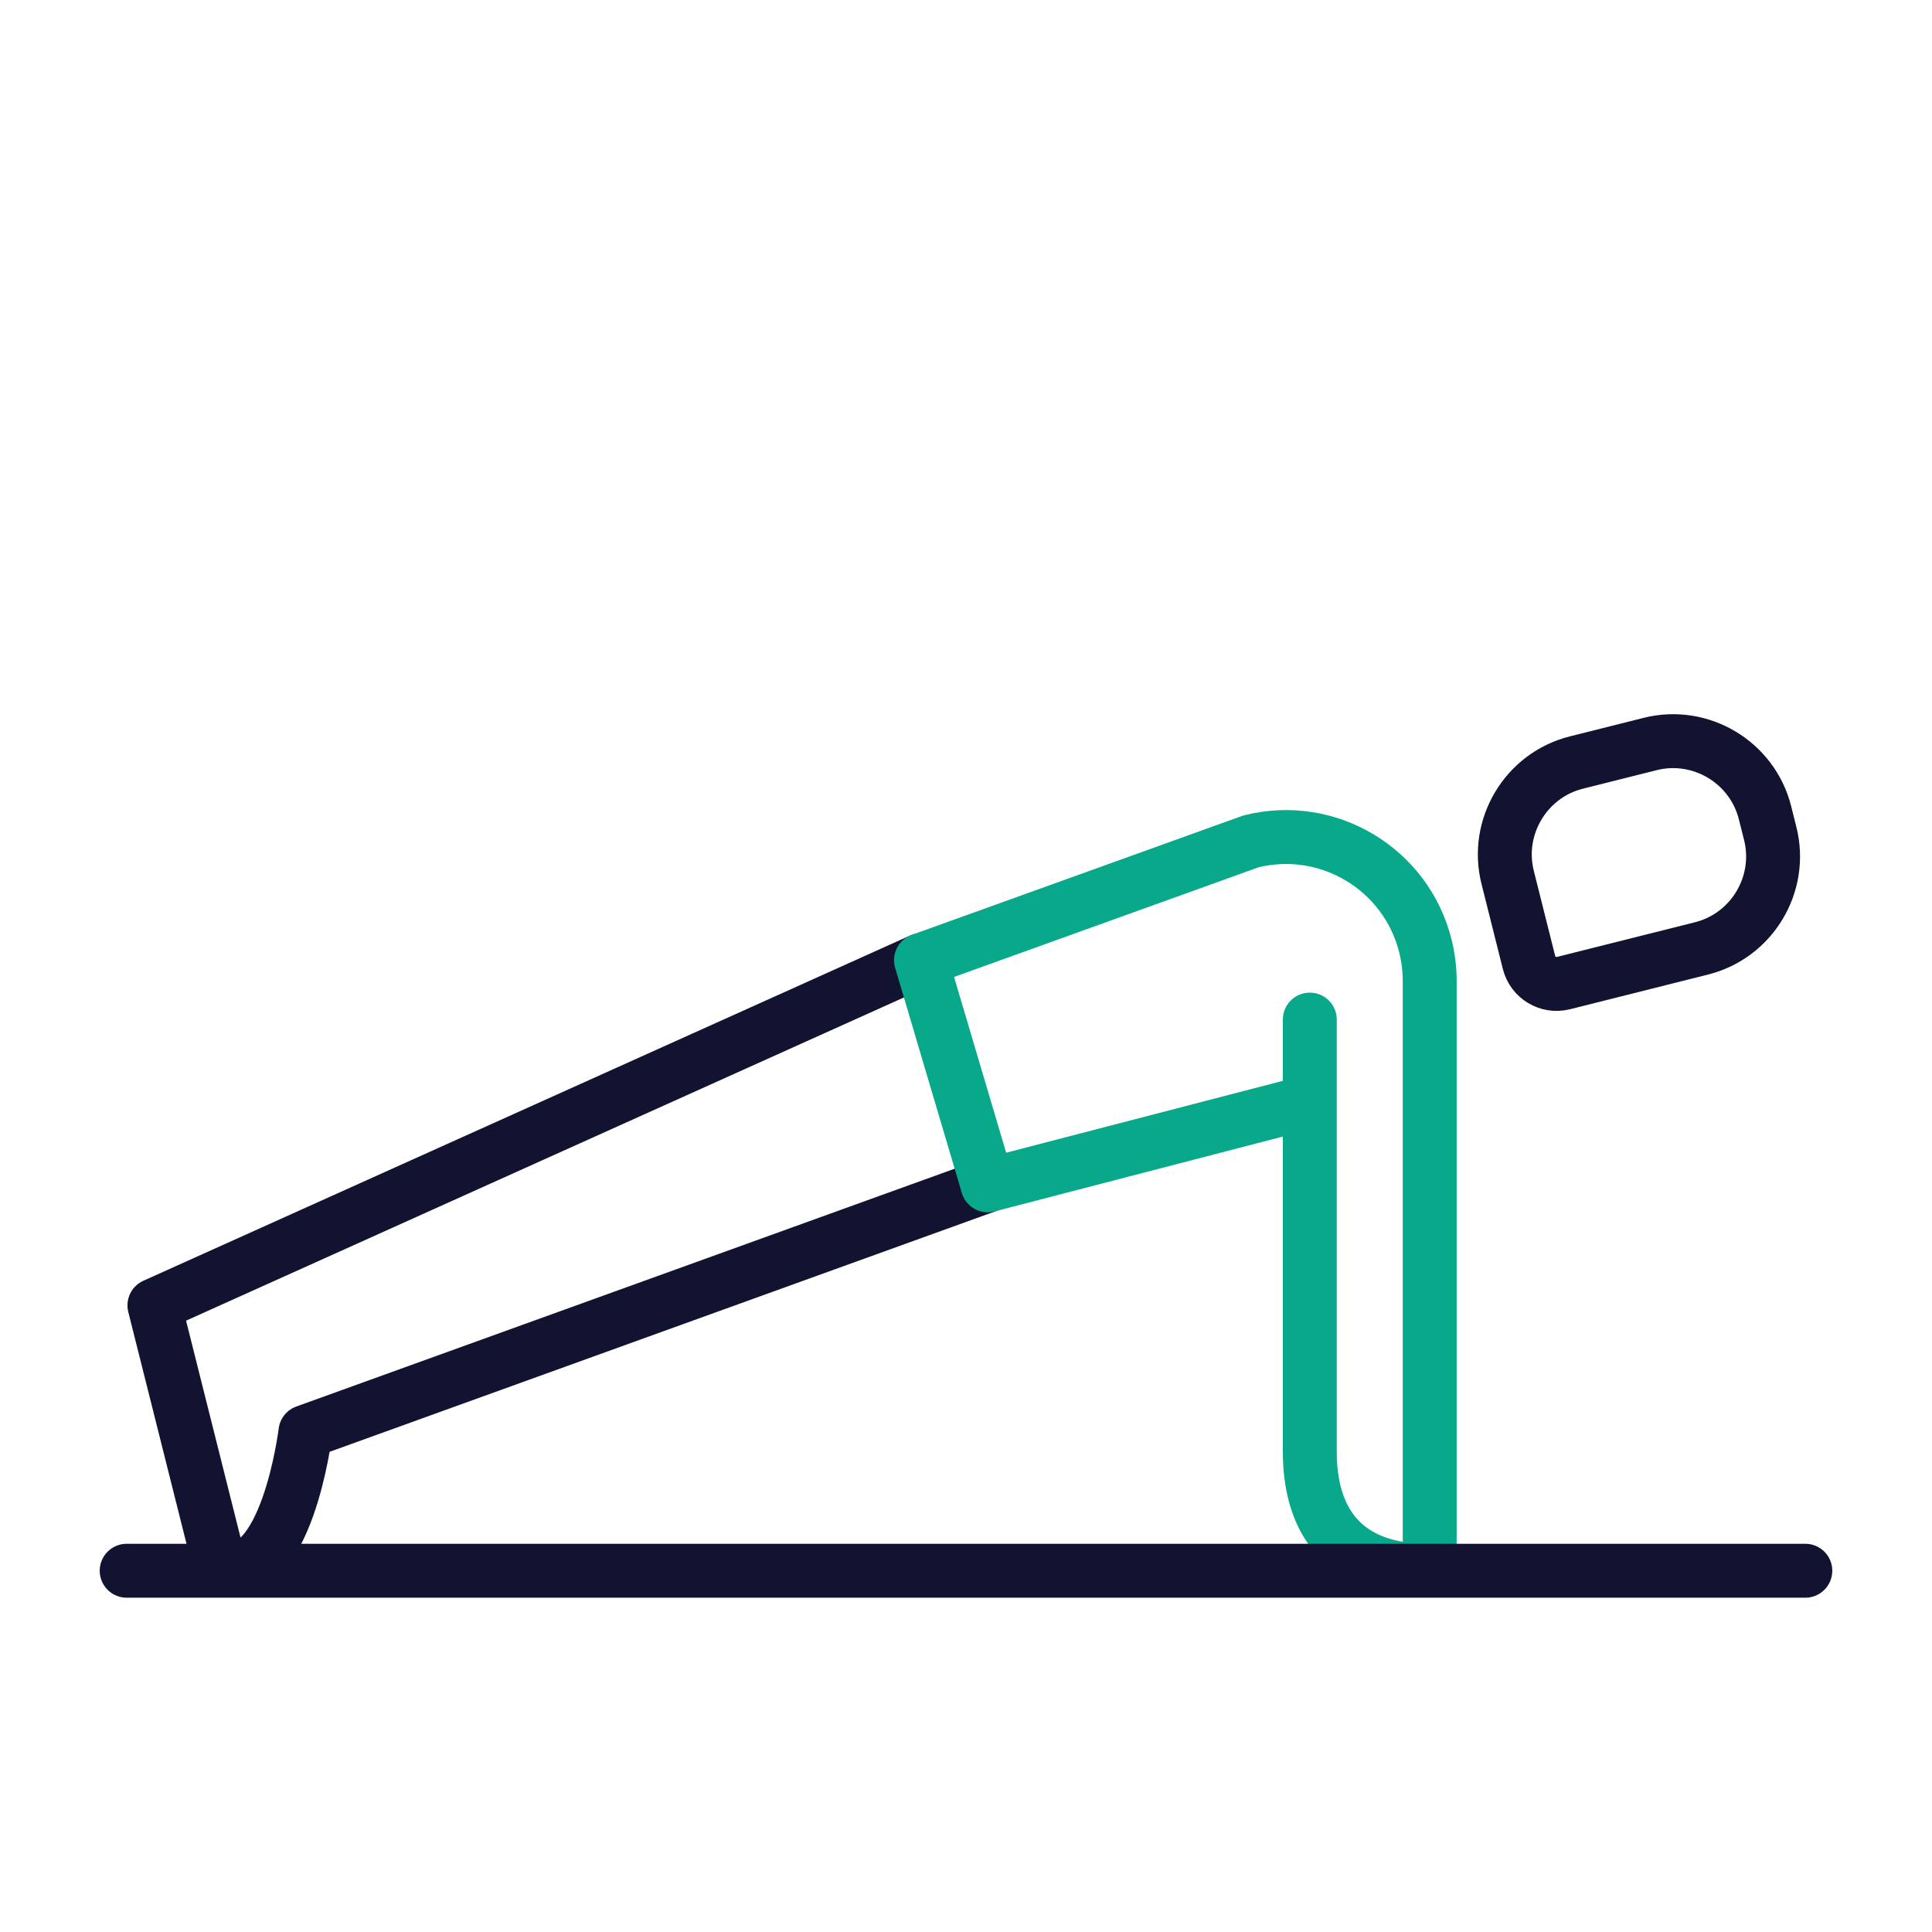
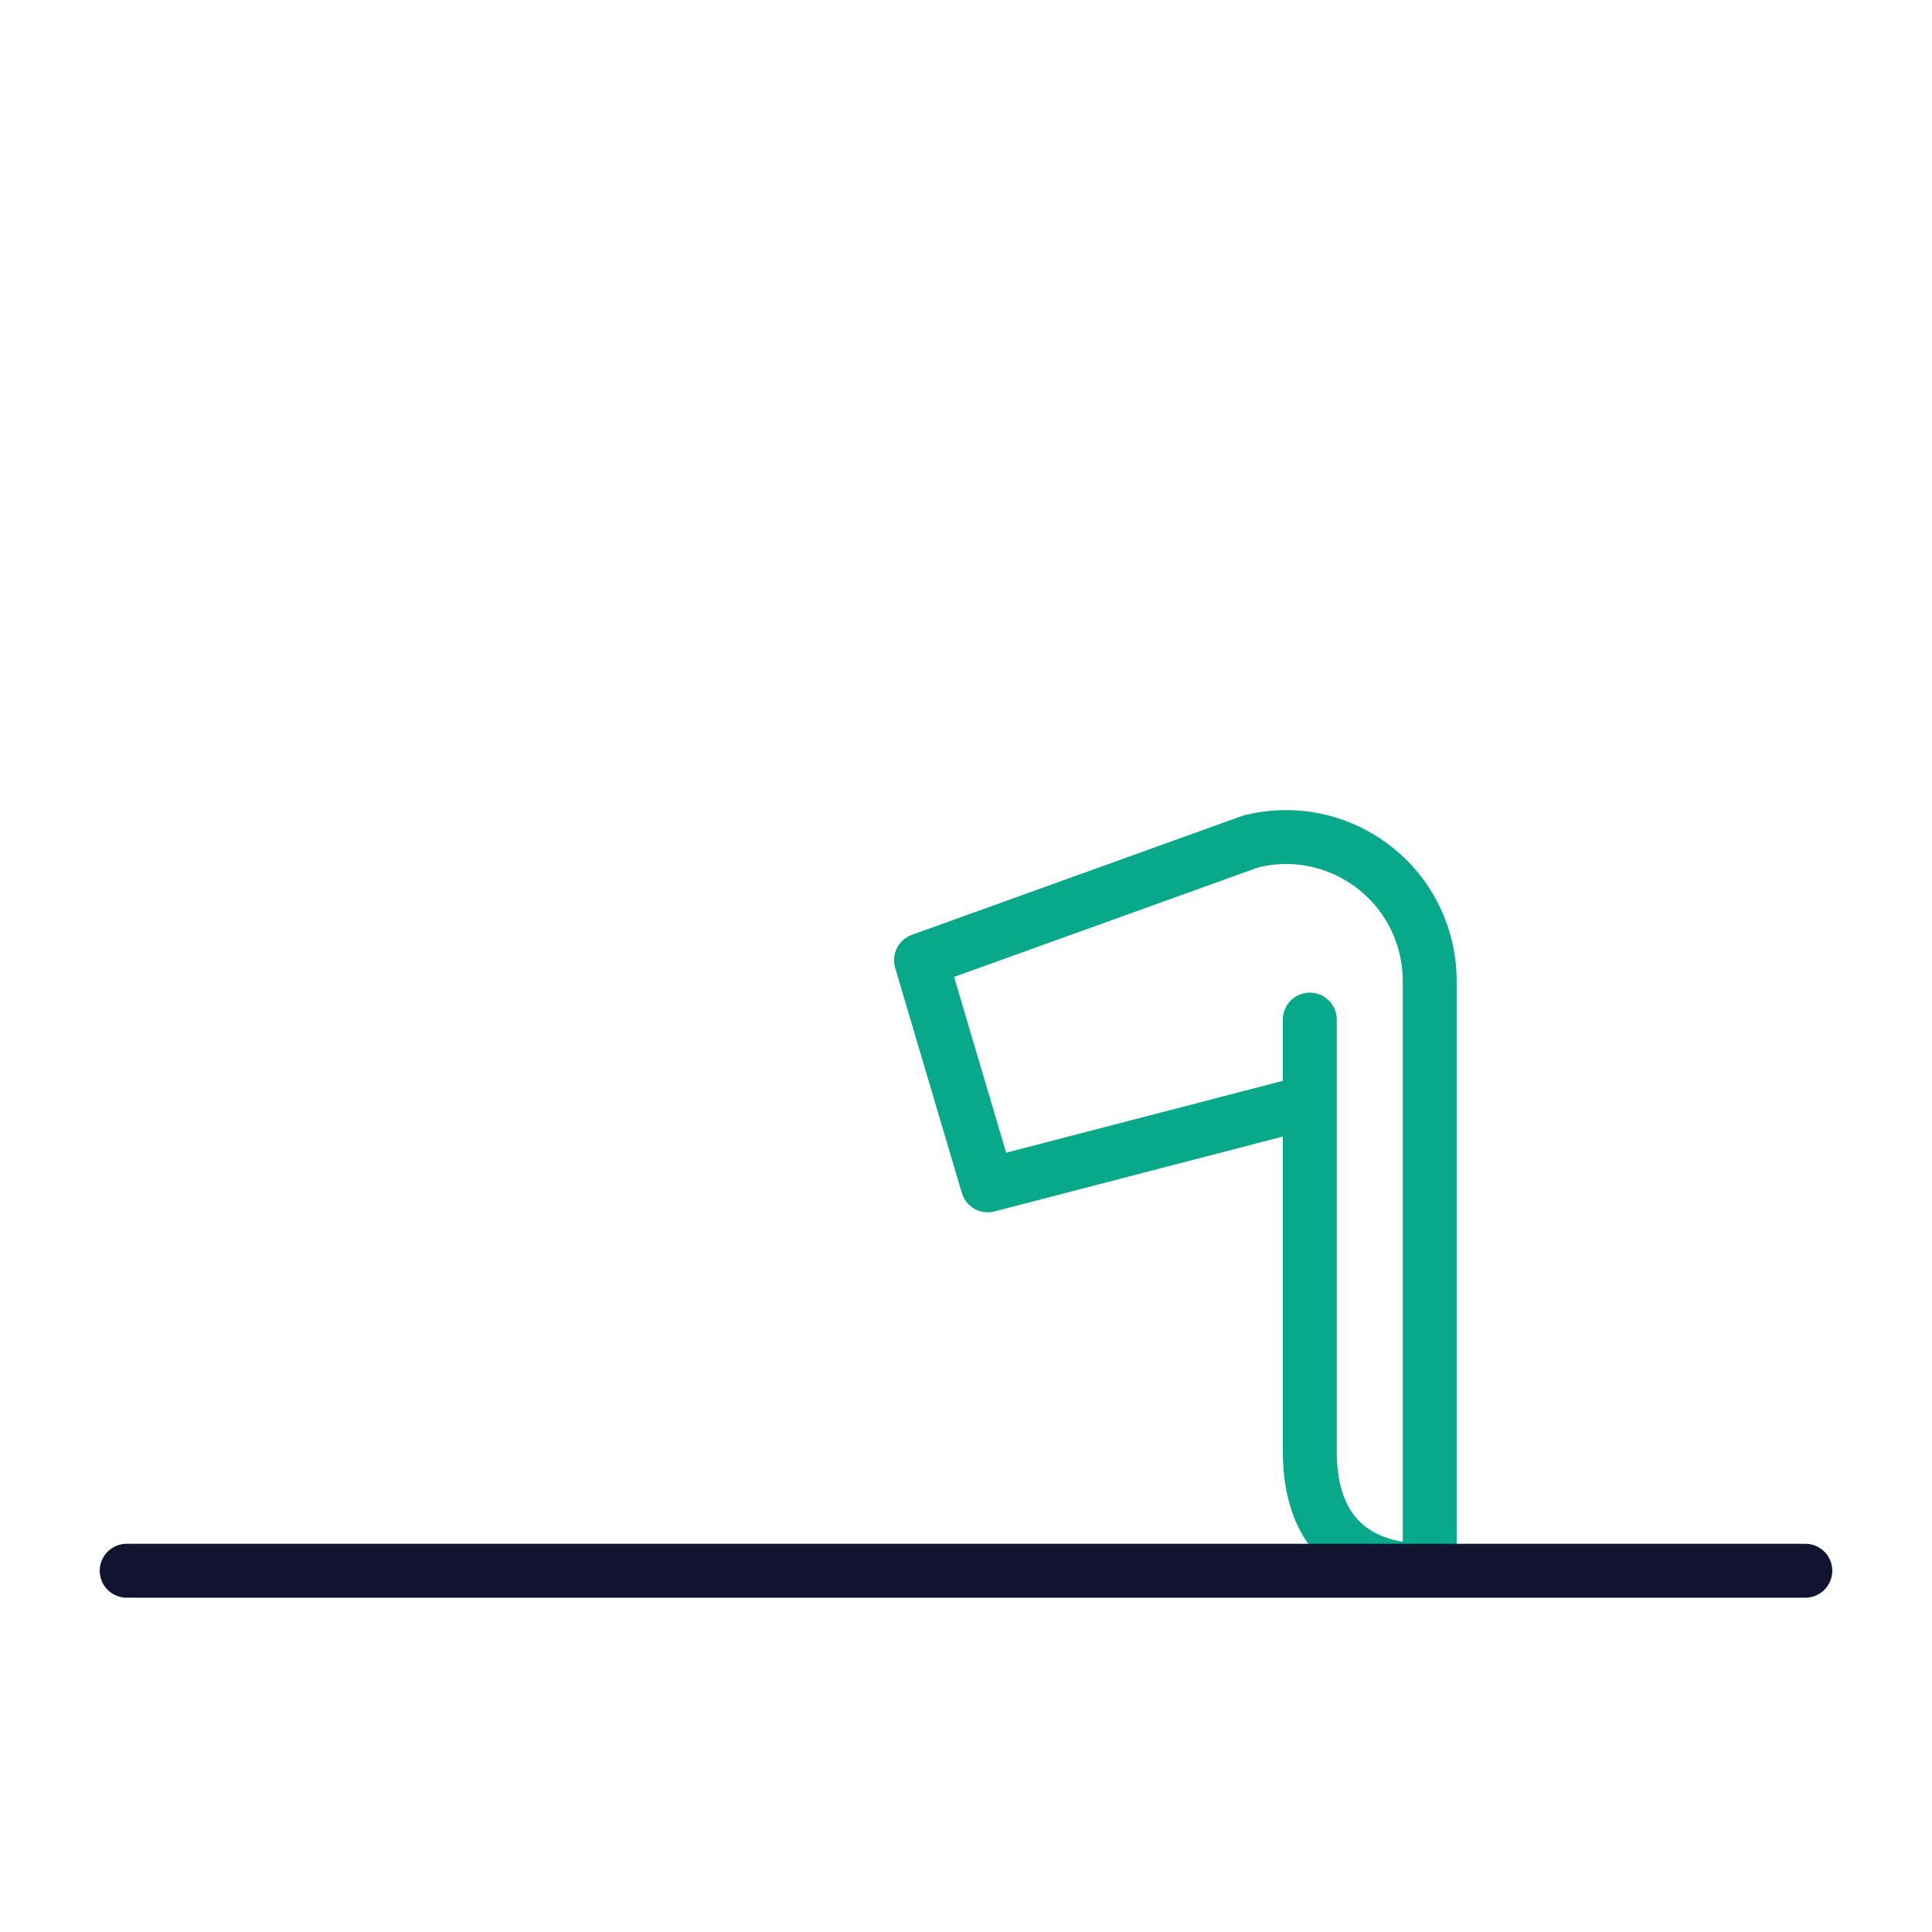
<svg xmlns="http://www.w3.org/2000/svg" width="430" height="430" viewbox="0 0 430 430">
  <g clip-path="url(#a)" id="gid1">
    <g fill="none" stroke-linecap="round" stroke-linejoin="round" stroke-width="12" clip-path="url(#b)" style="display:block" id="gid2">
      <g style="display:block" id="gid3">
-         <path stroke="#121331" d="M204.983 213.709 34.369 290.527l14.611 58.181c14.726 4.856 18.999-30.016 18.999-30.016l151.855-54.853m115.717-68.573 4.763 18.968c.844 3.359 4.282 5.417 7.641 4.573l30.754-7.723c11.23-2.82 18.11-14.317 15.29-25.547l-1.169-4.656c-2.82-11.23-14.317-18.111-25.547-15.291l-16.442 4.129c-11.23 2.82-18.11 14.317-15.29 25.547z" class="primary" id="pid1" />
        <path stroke="#08A88A" d="m290.995 245.337-71.164 18.484-14.849-50.112 73.425-26.441c17.14-4.305 34.524 6.101 38.829 23.241 0 0 0 0 0 0m-.003.003c.67 2.65.98 5.3.97 7.91m.002-.003v130.914s-26.686 3.173-26.686-26.257v-96.148" class="secondary" id="pid2" />
      </g>
      <path stroke="#121331" d="M-186.806 0h373.612" class="primary" style="display:block" transform="translate(215 349.596)" id="pid3" />
    </g>
  </g>
</svg>